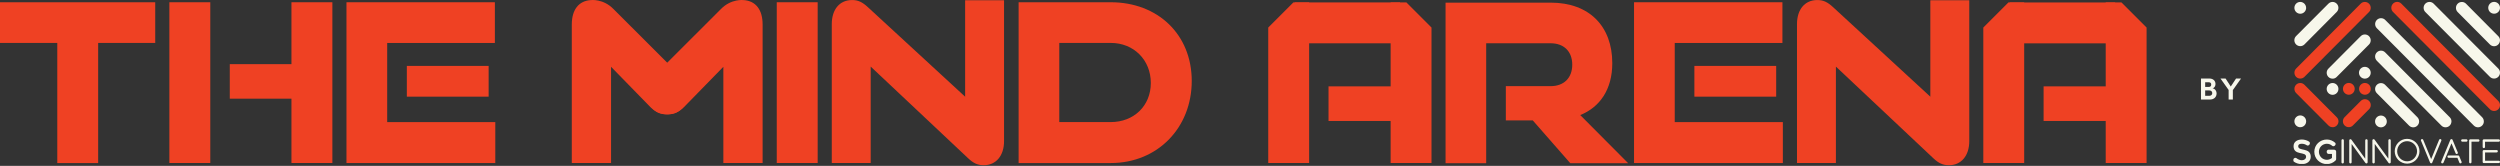
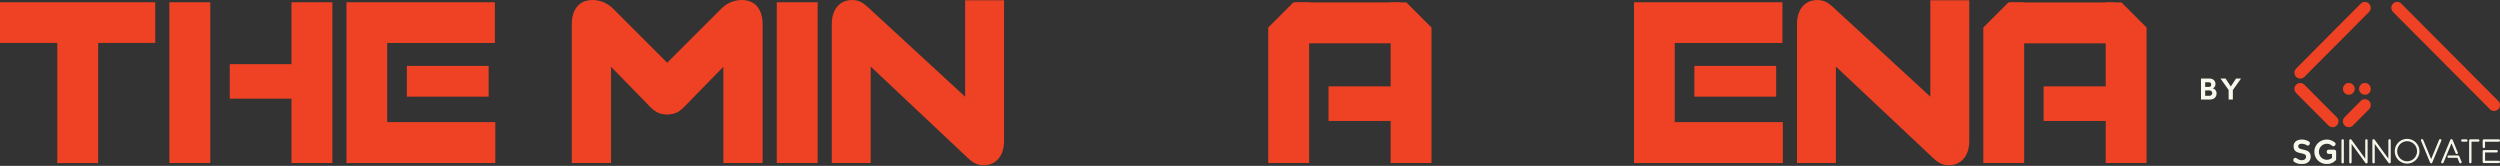
<svg xmlns="http://www.w3.org/2000/svg" width="1296" height="86" viewBox="0 0 1296 86" fill="none">
  <rect x="0" y="0" width="1296" height="86" fill="#333333" stroke="none" />
  <path d="M29.695 84.498V22.25H0V1.169H80.472V22.273H50.887V84.52H29.673L29.695 84.498Z" fill="#EF4123" />
  <path d="M87.802 84.498V1.169H109.016V84.498H87.802ZM151.09 84.498V51.149H119.114V33.256H151.09V1.169H172.304V84.498H151.09Z" fill="#EF4123" />
  <path d="M179.611 84.498V1.169H256.54V22.273H200.715V63.306H256.761V84.52H179.611V84.498ZM210.901 50.108V34.164H253.307V50.108H210.901Z" fill="#EF4123" />
  <path d="M402.669 84.498V1.169H423.884V84.498H402.669Z" fill="#EF4123" />
  <path d="M451.365 34.519V84.498H431.191V12.507C431.191 4.823 435.31 0.018 441.732 0.018C444.832 0.018 447.002 1.059 449.881 3.694L500.325 50.13V0.129H520.499V73.16C520.499 80.844 516.247 85.649 509.958 85.649C506.858 85.649 504.577 84.609 501.809 81.973L451.365 34.519Z" fill="#EF4123" />
-   <path d="M528.049 84.498V1.169H575.836C600.128 1.169 617.799 17.8 617.799 41.981C617.799 66.162 600.15 84.52 575.836 84.52H528.049V84.498ZM575.836 63.284C587.749 63.284 596.585 54.913 596.585 43C596.585 31.086 587.749 22.25 575.836 22.25H549.13V63.284H575.836Z" fill="#EF4123" />
  <path d="M847.08 84.498V1.169H924.009V22.273H868.184V63.306H924.23V84.52H847.08V84.498ZM878.37 50.108V34.164H920.776V50.108H878.37Z" fill="#EF4123" />
  <path d="M951.732 34.519V84.498H931.558V12.507C931.558 4.823 935.677 0.018 942.099 0.018C945.199 0.018 947.369 1.059 950.248 3.694L1000.69 50.13V0.129H1020.87V73.16C1020.87 80.844 1016.61 85.649 1010.33 85.649C1007.22 85.649 1004.94 84.609 1002.18 81.973L951.732 34.519Z" fill="#EF4123" />
-   <path d="M814.039 84.608L794.575 62.398H780.624V44.66H803.831C810.806 44.66 815.058 40.32 815.058 33.544C815.058 26.768 810.828 22.428 803.831 22.428H770.438V84.608H749.378V1.369H803.853C823.893 1.369 835.807 13.614 835.807 32.747C835.807 46.365 829.385 55.533 819.199 59.652L844.045 84.608H814.039Z" fill="#EF4123" />
  <path d="M729.073 1.258H720.902V84.498H742.094V14.279L729.073 1.258Z" fill="#EF4123" />
  <path d="M678.65 1.258H670.479C665.408 6.329 662.552 9.186 657.458 14.279V84.498H678.65V1.258Z" fill="#EF4123" />
  <path d="M725.773 22.45V1.258L671.21 1.258V22.45L725.773 22.45Z" fill="#EF4123" />
  <path d="M725.796 44.772H688.704V62.708H725.796V44.772Z" fill="#EF4123" />
  <path d="M1099.77 1.258H1091.6V84.498H1112.79V14.279C1107.72 9.208 1104.86 6.351 1099.77 1.258Z" fill="#EF4123" />
  <path d="M1049.34 1.258H1041.17C1036.1 6.329 1033.25 9.186 1028.15 14.279V84.498H1049.34V1.258Z" fill="#EF4123" />
  <path d="M1096.47 22.472V1.28L1041.9 1.28V22.472L1096.47 22.472Z" fill="#EF4123" />
  <path d="M1096.49 44.772H1059.4V62.708H1096.49V44.772Z" fill="#EF4123" />
  <path d="M351.581 38.195C354.482 40.608 356.143 44.196 356.143 47.96C356.143 55.622 351.869 59.276 345.492 59.276C342.369 59.276 340.066 58.257 337.276 55.622L316.771 34.63V84.498H296.42V12.685C296.42 5.023 300.008 0.417 306.341 0.04C306.341 0.04 312.763 -0.757 318.077 4.735L351.581 38.195Z" fill="#EF4123" />
  <path d="M340.178 38.195C337.277 40.608 335.616 44.196 335.616 47.96C335.616 55.622 339.89 59.276 346.268 59.276C349.39 59.276 351.693 58.257 354.483 55.622L374.988 34.63V84.498H395.339V12.685C395.339 5.023 391.752 0.417 385.418 0.04C385.418 0.04 378.997 -0.757 373.682 4.735L340.178 38.195Z" fill="#EF4123" />
  <path d="M1149.07 48.487C1149.07 49.99 1148.04 51.599 1145.64 51.599H1141V40.709H1145.32C1147.28 40.709 1148.51 41.869 1148.51 43.53C1148.51 44.347 1148.2 45.428 1147.01 45.798C1148.41 46.035 1149.1 47.274 1149.1 48.514L1149.07 48.487ZM1145.17 42.66H1143.16V45.059H1145.17C1145.85 45.059 1146.3 44.611 1146.3 43.846C1146.3 43.187 1145.96 42.66 1145.17 42.66ZM1145.3 49.674C1146.33 49.674 1146.83 49.015 1146.83 48.276C1146.83 47.591 1146.38 46.879 1145.32 46.879H1143.16V49.674H1145.3Z" fill="#F7F7EB" />
  <path d="M1159.14 40.709H1161.75L1157.51 46.694V51.599H1155.32V46.641L1151.1 40.709H1153.74L1156.43 44.848L1159.17 40.709H1159.14Z" fill="#F7F7EB" />
  <g clip-path="url(#clip0_7205_13428)">
-     <path d="M1292.95 40.73C1294.63 40.73 1296 39.354 1296 37.669C1296 36.847 1295.67 36.087 1295.1 35.512L1261.6 1.904C1261.6 1.904 1261.58 1.883 1261.56 1.863C1260.99 1.308 1260.25 1 1259.45 1C1257.77 1 1256.4 2.376 1256.4 4.061C1256.4 4.883 1256.71 5.643 1257.28 6.218L1290.78 39.847C1291.35 40.422 1292.11 40.73 1292.93 40.73H1292.95ZM1295.1 6.197C1295.67 5.622 1296 4.862 1296 4.04C1296 2.356 1294.63 0.979 1292.95 0.979C1292.13 0.979 1291.37 1.308 1290.8 1.883C1290.23 2.459 1289.9 3.219 1289.9 4.04C1289.9 5.725 1291.27 7.101 1292.95 7.101C1293.77 7.101 1294.52 6.793 1295.1 6.197ZM1287.61 62.896C1287.61 62.074 1287.28 61.314 1286.71 60.739L1236.47 10.306L1236.45 10.285C1235.88 9.731 1235.12 9.423 1234.32 9.423C1232.65 9.423 1231.27 10.799 1231.27 12.483C1231.27 13.285 1231.58 14.024 1232.13 14.599C1232.13 14.599 1232.15 14.62 1232.17 14.64L1282.43 65.094C1282.43 65.094 1282.45 65.114 1282.47 65.135C1283.04 65.69 1283.78 65.998 1284.58 65.998C1286.26 65.998 1287.63 64.621 1287.63 62.937M1296 20.906C1296 20.105 1295.69 19.365 1295.14 18.79C1295.14 18.79 1295.12 18.77 1295.1 18.749L1278.36 1.904L1278.32 1.863C1277.74 1.308 1277.01 1.021 1276.21 1.021C1274.53 1.021 1273.16 2.397 1273.16 4.081C1273.16 4.883 1273.47 5.643 1274.02 6.218C1274.02 6.218 1274.02 6.238 1274.04 6.238L1290.78 23.063C1291.35 23.638 1292.13 23.967 1292.93 23.967C1294.61 23.967 1295.98 22.591 1295.98 20.906M1270.85 62.937C1270.85 62.115 1270.52 61.355 1269.95 60.78C1269.95 60.78 1236.47 27.151 1236.45 27.151C1235.88 26.576 1235.12 26.247 1234.3 26.247C1232.63 26.247 1231.25 27.624 1231.25 29.308C1231.25 30.109 1231.56 30.869 1232.11 31.445C1232.11 31.445 1232.11 31.465 1232.13 31.486L1265.63 65.114L1265.67 65.156C1266.24 65.71 1266.98 65.998 1267.78 65.998C1269.46 65.998 1270.83 64.621 1270.83 62.937M1254.07 62.937C1254.07 62.136 1253.76 61.376 1253.21 60.8C1253.21 60.8 1253.21 60.8 1253.19 60.78L1236.45 43.976C1236.45 43.976 1236.45 43.976 1236.43 43.955C1235.86 43.401 1235.1 43.072 1234.3 43.072C1232.63 43.072 1231.25 44.448 1231.25 46.133C1231.25 46.934 1231.56 47.673 1232.09 48.249C1232.09 48.249 1232.13 48.269 1232.13 48.29L1248.87 65.114C1248.87 65.114 1248.89 65.135 1248.91 65.156C1249.49 65.71 1250.24 66.018 1251.02 66.018C1252.7 66.018 1254.07 64.642 1254.07 62.957M1237.31 62.957C1237.31 61.273 1235.96 59.897 1234.28 59.897C1232.6 59.897 1231.23 61.273 1231.23 62.957C1231.23 64.642 1232.6 66.018 1234.28 66.018C1235.96 66.018 1237.33 64.642 1237.33 62.957M1209.18 40.792C1209.99 40.792 1210.75 40.483 1211.32 39.908L1228.08 23.084C1228.08 23.084 1228.08 23.084 1228.12 23.043C1229.27 21.851 1229.27 19.941 1228.08 18.749C1227.51 18.174 1226.75 17.866 1225.93 17.866C1225.12 17.866 1224.36 18.174 1223.79 18.77C1223.79 18.77 1223.79 18.77 1223.76 18.79L1207.05 35.574C1205.86 36.765 1205.86 38.696 1207.05 39.888C1207.62 40.463 1208.38 40.771 1209.2 40.771M1228.98 37.71C1228.98 36.026 1227.61 34.649 1225.93 34.649C1224.26 34.649 1222.89 36.026 1222.89 37.71C1222.89 39.395 1224.26 40.771 1225.93 40.771C1227.61 40.771 1228.98 39.395 1228.98 37.71ZM1195.49 4.061C1195.49 2.376 1194.11 1 1192.44 1C1190.76 1 1189.41 2.376 1189.41 4.061C1189.41 5.745 1190.78 7.122 1192.46 7.122C1194.14 7.122 1195.51 5.745 1195.51 4.061M1192.46 23.926C1193.26 23.926 1194.01 23.618 1194.59 23.063C1194.59 23.063 1194.59 23.063 1194.61 23.043L1211.34 6.218C1212.53 5.026 1212.53 3.095 1211.34 1.904C1210.77 1.329 1210.01 1 1209.2 1C1208.38 1 1207.62 1.329 1207.05 1.904L1190.29 18.708C1190.29 18.708 1190.27 18.729 1190.25 18.749C1189.7 19.324 1189.39 20.064 1189.39 20.865C1189.39 22.549 1190.76 23.926 1192.44 23.926M1209.2 49.153C1207.52 49.153 1206.15 47.776 1206.15 46.092C1206.15 44.407 1207.52 43.031 1209.2 43.031C1210.87 43.031 1212.24 44.407 1212.24 46.092C1212.24 46.913 1211.94 47.673 1211.36 48.249C1210.79 48.824 1210.03 49.153 1209.22 49.153H1209.2ZM1192.46 65.957C1190.78 65.957 1189.41 64.58 1189.41 62.896C1189.41 61.211 1190.78 59.835 1192.46 59.835C1194.14 59.835 1195.51 61.211 1195.51 62.896C1195.51 63.718 1195.2 64.478 1194.63 65.053C1194.05 65.628 1193.3 65.936 1192.48 65.936" fill="#F7F7EB" />
    <path d="M1295.1 56.651C1295.67 56.076 1296 55.316 1296 54.494C1296 53.672 1295.67 52.912 1295.1 52.337L1244.84 1.883C1244.84 1.883 1244.82 1.863 1244.8 1.842C1244.23 1.288 1243.49 0.979 1242.69 0.979C1241.89 0.979 1241.12 1.308 1240.54 1.883C1239.36 3.075 1239.36 5.006 1240.54 6.197C1240.54 6.197 1240.56 6.218 1240.59 6.238L1290.8 56.651C1291.37 57.226 1292.13 57.534 1292.95 57.534C1293.77 57.534 1294.52 57.226 1295.1 56.651ZM1192.46 40.73C1193.28 40.73 1194.03 40.422 1194.61 39.847L1228.1 6.218C1229.29 5.026 1229.29 3.095 1228.1 1.904C1227.53 1.329 1226.77 1 1225.95 1C1225.14 1 1224.38 1.308 1223.81 1.883L1190.31 35.533C1189.74 36.108 1189.43 36.868 1189.43 37.69C1189.43 38.511 1189.74 39.271 1190.31 39.847C1190.88 40.422 1191.64 40.73 1192.46 40.73ZM1209.22 65.957C1210.03 65.957 1210.79 65.649 1211.36 65.073C1211.94 64.498 1212.27 63.738 1212.27 62.916C1212.27 62.095 1211.96 61.334 1211.36 60.759L1194.61 43.935C1194.03 43.359 1193.28 43.031 1192.46 43.031C1191.64 43.031 1190.88 43.339 1190.31 43.914C1189.74 44.489 1189.43 45.249 1189.43 46.071C1189.43 46.893 1189.74 47.653 1190.31 48.228L1207.07 65.053C1207.64 65.628 1208.4 65.936 1209.22 65.936M1228.12 48.228C1228.7 47.653 1229 46.893 1229 46.071C1229 45.249 1228.7 44.489 1228.12 43.914C1227.55 43.339 1226.79 43.01 1225.97 43.01C1225.16 43.01 1224.4 43.318 1223.83 43.894C1223.25 44.469 1222.93 45.249 1222.93 46.051C1222.93 47.735 1224.3 49.111 1225.97 49.111C1226.79 49.111 1227.55 48.803 1228.12 48.208M1217.61 65.916C1218.42 65.916 1219.18 65.608 1219.75 65.032L1228.12 56.63C1229.31 55.439 1229.31 53.508 1228.12 52.316C1227.55 51.741 1226.79 51.433 1225.97 51.433C1225.16 51.433 1224.4 51.741 1223.83 52.316L1215.46 60.718C1214.88 61.293 1214.56 62.053 1214.56 62.875C1214.56 63.697 1214.88 64.457 1215.46 65.032C1216.03 65.608 1216.79 65.916 1217.61 65.916ZM1217.61 49.111C1215.93 49.111 1214.58 47.735 1214.58 46.051C1214.58 44.366 1215.95 42.99 1217.63 42.99C1219.3 42.99 1220.68 44.366 1220.68 46.051C1220.68 47.735 1219.3 49.111 1217.63 49.111H1217.61Z" fill="#EF4123" />
    <path d="M1288.24 76.167V73.475H1295.36C1295.71 73.475 1295.98 73.208 1295.98 72.859C1295.98 72.51 1295.71 72.243 1295.36 72.243H1287.63C1287.28 72.243 1287.01 72.51 1287.01 72.859V76.167C1287.01 76.516 1287.28 76.783 1287.63 76.783C1287.98 76.783 1288.24 76.516 1288.24 76.167ZM1287.63 84.548C1287.28 84.548 1287.01 84.281 1287.01 83.932V78.406C1287.01 78.056 1287.28 77.79 1287.63 77.79H1294.26C1294.61 77.79 1294.87 78.056 1294.87 78.406C1294.87 78.755 1294.61 79.022 1294.26 79.022H1288.26V83.316H1295.38C1295.73 83.316 1296 83.603 1296 83.932C1296 84.26 1295.71 84.548 1295.38 84.548H1287.65H1287.63ZM1278.56 73.455C1278.89 73.455 1279.16 73.167 1279.16 72.839C1279.16 72.51 1278.89 72.222 1278.56 72.222H1276.48C1276.13 72.222 1275.86 72.489 1275.86 72.839C1275.86 73.188 1276.13 73.455 1276.48 73.455H1278.56ZM1280.61 84.671C1280.26 84.671 1280 84.404 1280 84.055V72.839C1280 72.489 1280.26 72.222 1280.61 72.222H1284.74C1285.09 72.222 1285.36 72.489 1285.36 72.839C1285.36 73.188 1285.09 73.455 1284.74 73.455H1281.22V84.055C1281.22 84.404 1280.96 84.671 1280.61 84.671ZM1266.72 84.302L1270.85 74.297L1272.98 79.474C1273.08 79.721 1273.28 79.844 1273.55 79.844C1273.9 79.844 1274.16 79.597 1274.16 79.248C1274.16 79.145 1274.16 79.063 1274.1 79.001L1271.4 72.469C1271.3 72.243 1271.09 72.099 1270.83 72.099C1270.56 72.099 1270.36 72.243 1270.26 72.469L1265.55 83.829C1265.55 83.829 1265.49 83.993 1265.49 84.096C1265.49 84.445 1265.75 84.692 1266.1 84.692C1266.37 84.692 1266.57 84.569 1266.67 84.322M1275.51 84.692C1275.25 84.692 1275.04 84.569 1274.94 84.322L1273.94 81.816H1269.38C1269.03 81.816 1268.76 81.549 1268.76 81.2C1268.76 80.85 1269.03 80.583 1269.38 80.583H1274.31C1274.53 80.583 1274.76 80.727 1274.86 80.953L1276.07 83.829C1276.07 83.829 1276.13 83.973 1276.13 84.076C1276.13 84.425 1275.86 84.671 1275.51 84.671M1260.33 84.671C1260.09 84.671 1259.86 84.528 1259.76 84.302L1255.05 72.941C1255.05 72.941 1254.99 72.798 1254.99 72.695C1254.99 72.346 1255.26 72.099 1255.6 72.099C1255.87 72.099 1256.08 72.222 1256.18 72.469L1260.31 82.473L1264.44 72.469C1264.55 72.222 1264.75 72.099 1265.02 72.099C1265.37 72.099 1265.63 72.346 1265.63 72.695C1265.63 72.798 1265.63 72.88 1265.57 72.962L1260.86 84.322C1260.78 84.548 1260.56 84.692 1260.29 84.692M1247.85 73.188C1245.01 73.188 1242.69 75.53 1242.69 78.406C1242.69 81.282 1245.01 83.624 1247.85 83.624C1250.69 83.624 1253.01 81.282 1253.01 78.406C1253.01 75.53 1250.69 73.188 1247.85 73.188ZM1247.85 84.836C1244.31 84.836 1241.42 81.939 1241.42 78.406C1241.42 74.872 1244.31 71.976 1247.85 71.976C1251.39 71.976 1254.27 74.872 1254.27 78.406C1254.27 81.939 1251.39 84.836 1247.85 84.836ZM1238.72 84.692C1238.52 84.692 1238.33 84.589 1238.21 84.425L1231.07 74.605V84.096C1231.07 84.445 1230.8 84.712 1230.46 84.712C1230.11 84.712 1229.84 84.425 1229.84 84.096V72.757C1229.84 72.428 1230.13 72.14 1230.46 72.14C1230.66 72.14 1230.85 72.222 1230.97 72.387L1238.13 82.247V72.757C1238.13 72.428 1238.42 72.14 1238.74 72.14C1239.07 72.14 1239.36 72.407 1239.36 72.757V84.096C1239.36 84.445 1239.07 84.712 1238.72 84.712M1226.73 84.712C1226.53 84.712 1226.34 84.61 1226.22 84.445L1219.08 74.626V84.117C1219.08 84.466 1218.81 84.733 1218.47 84.733C1218.12 84.733 1217.85 84.445 1217.85 84.117V72.777C1217.85 72.448 1218.14 72.161 1218.47 72.161C1218.67 72.161 1218.85 72.243 1218.98 72.407L1226.14 82.268V72.777C1226.14 72.448 1226.43 72.161 1226.75 72.161C1227.08 72.161 1227.37 72.428 1227.37 72.777V84.117C1227.37 84.466 1227.08 84.733 1226.73 84.733M1214.43 84.733C1214.09 84.733 1213.82 84.466 1213.82 84.117V72.777C1213.82 72.428 1214.09 72.161 1214.43 72.161C1214.78 72.161 1215.05 72.428 1215.05 72.777V84.117C1215.05 84.466 1214.78 84.733 1214.43 84.733ZM1206.15 78.652C1206.15 79.269 1206.58 79.782 1207.09 79.782H1208.89V81.898C1208.15 82.473 1207.25 82.843 1206.25 82.843C1203.98 82.843 1202.12 80.994 1202.12 78.673C1202.12 76.352 1203.98 74.523 1206.25 74.523C1207.29 74.523 1208.25 74.913 1208.99 75.571C1209.34 75.941 1209.99 75.879 1210.42 75.448C1210.85 75.016 1210.92 74.379 1210.55 74.01C1209.34 72.941 1207.85 72.325 1206.25 72.325C1202.65 72.325 1199.74 75.098 1199.74 78.693C1199.74 82.288 1202.65 85.062 1206.25 85.062C1208.01 85.062 1209.63 84.343 1210.79 83.151C1210.96 82.987 1211.06 82.761 1211.06 82.514V78.55C1211.06 78.016 1210.55 77.584 1209.91 77.584H1207.09C1206.58 77.584 1206.15 78.077 1206.15 78.693M1190.43 81.96C1190.04 81.672 1189.39 81.836 1189.02 82.309C1188.67 82.843 1188.75 83.48 1189.16 83.809L1189.2 83.85C1190.33 84.63 1191.72 85.082 1193.28 85.082C1195.9 85.082 1197.88 83.685 1197.88 81.282C1197.88 76.228 1191.39 78.611 1191.39 75.797C1191.39 74.893 1192.09 74.523 1193.28 74.523C1194.32 74.523 1195.08 74.831 1195.94 75.365C1196.39 75.632 1196.98 75.365 1197.29 74.852C1197.59 74.318 1197.47 73.722 1197.02 73.414C1196 72.736 1194.55 72.325 1193.26 72.325C1190.84 72.325 1188.98 73.558 1188.98 75.776C1188.98 80.83 1195.47 78.324 1195.47 81.261C1195.47 82.309 1194.57 83.069 1193.26 83.069C1192.15 83.069 1191.15 82.514 1190.41 81.939" fill="#F7F7EB" />
  </g>
  <defs>
    <clipPath id="clip0_7205_13428">
      <rect width="107.1" height="84" fill="white" transform="translate(1188.9 1)" />
    </clipPath>
  </defs>
</svg>